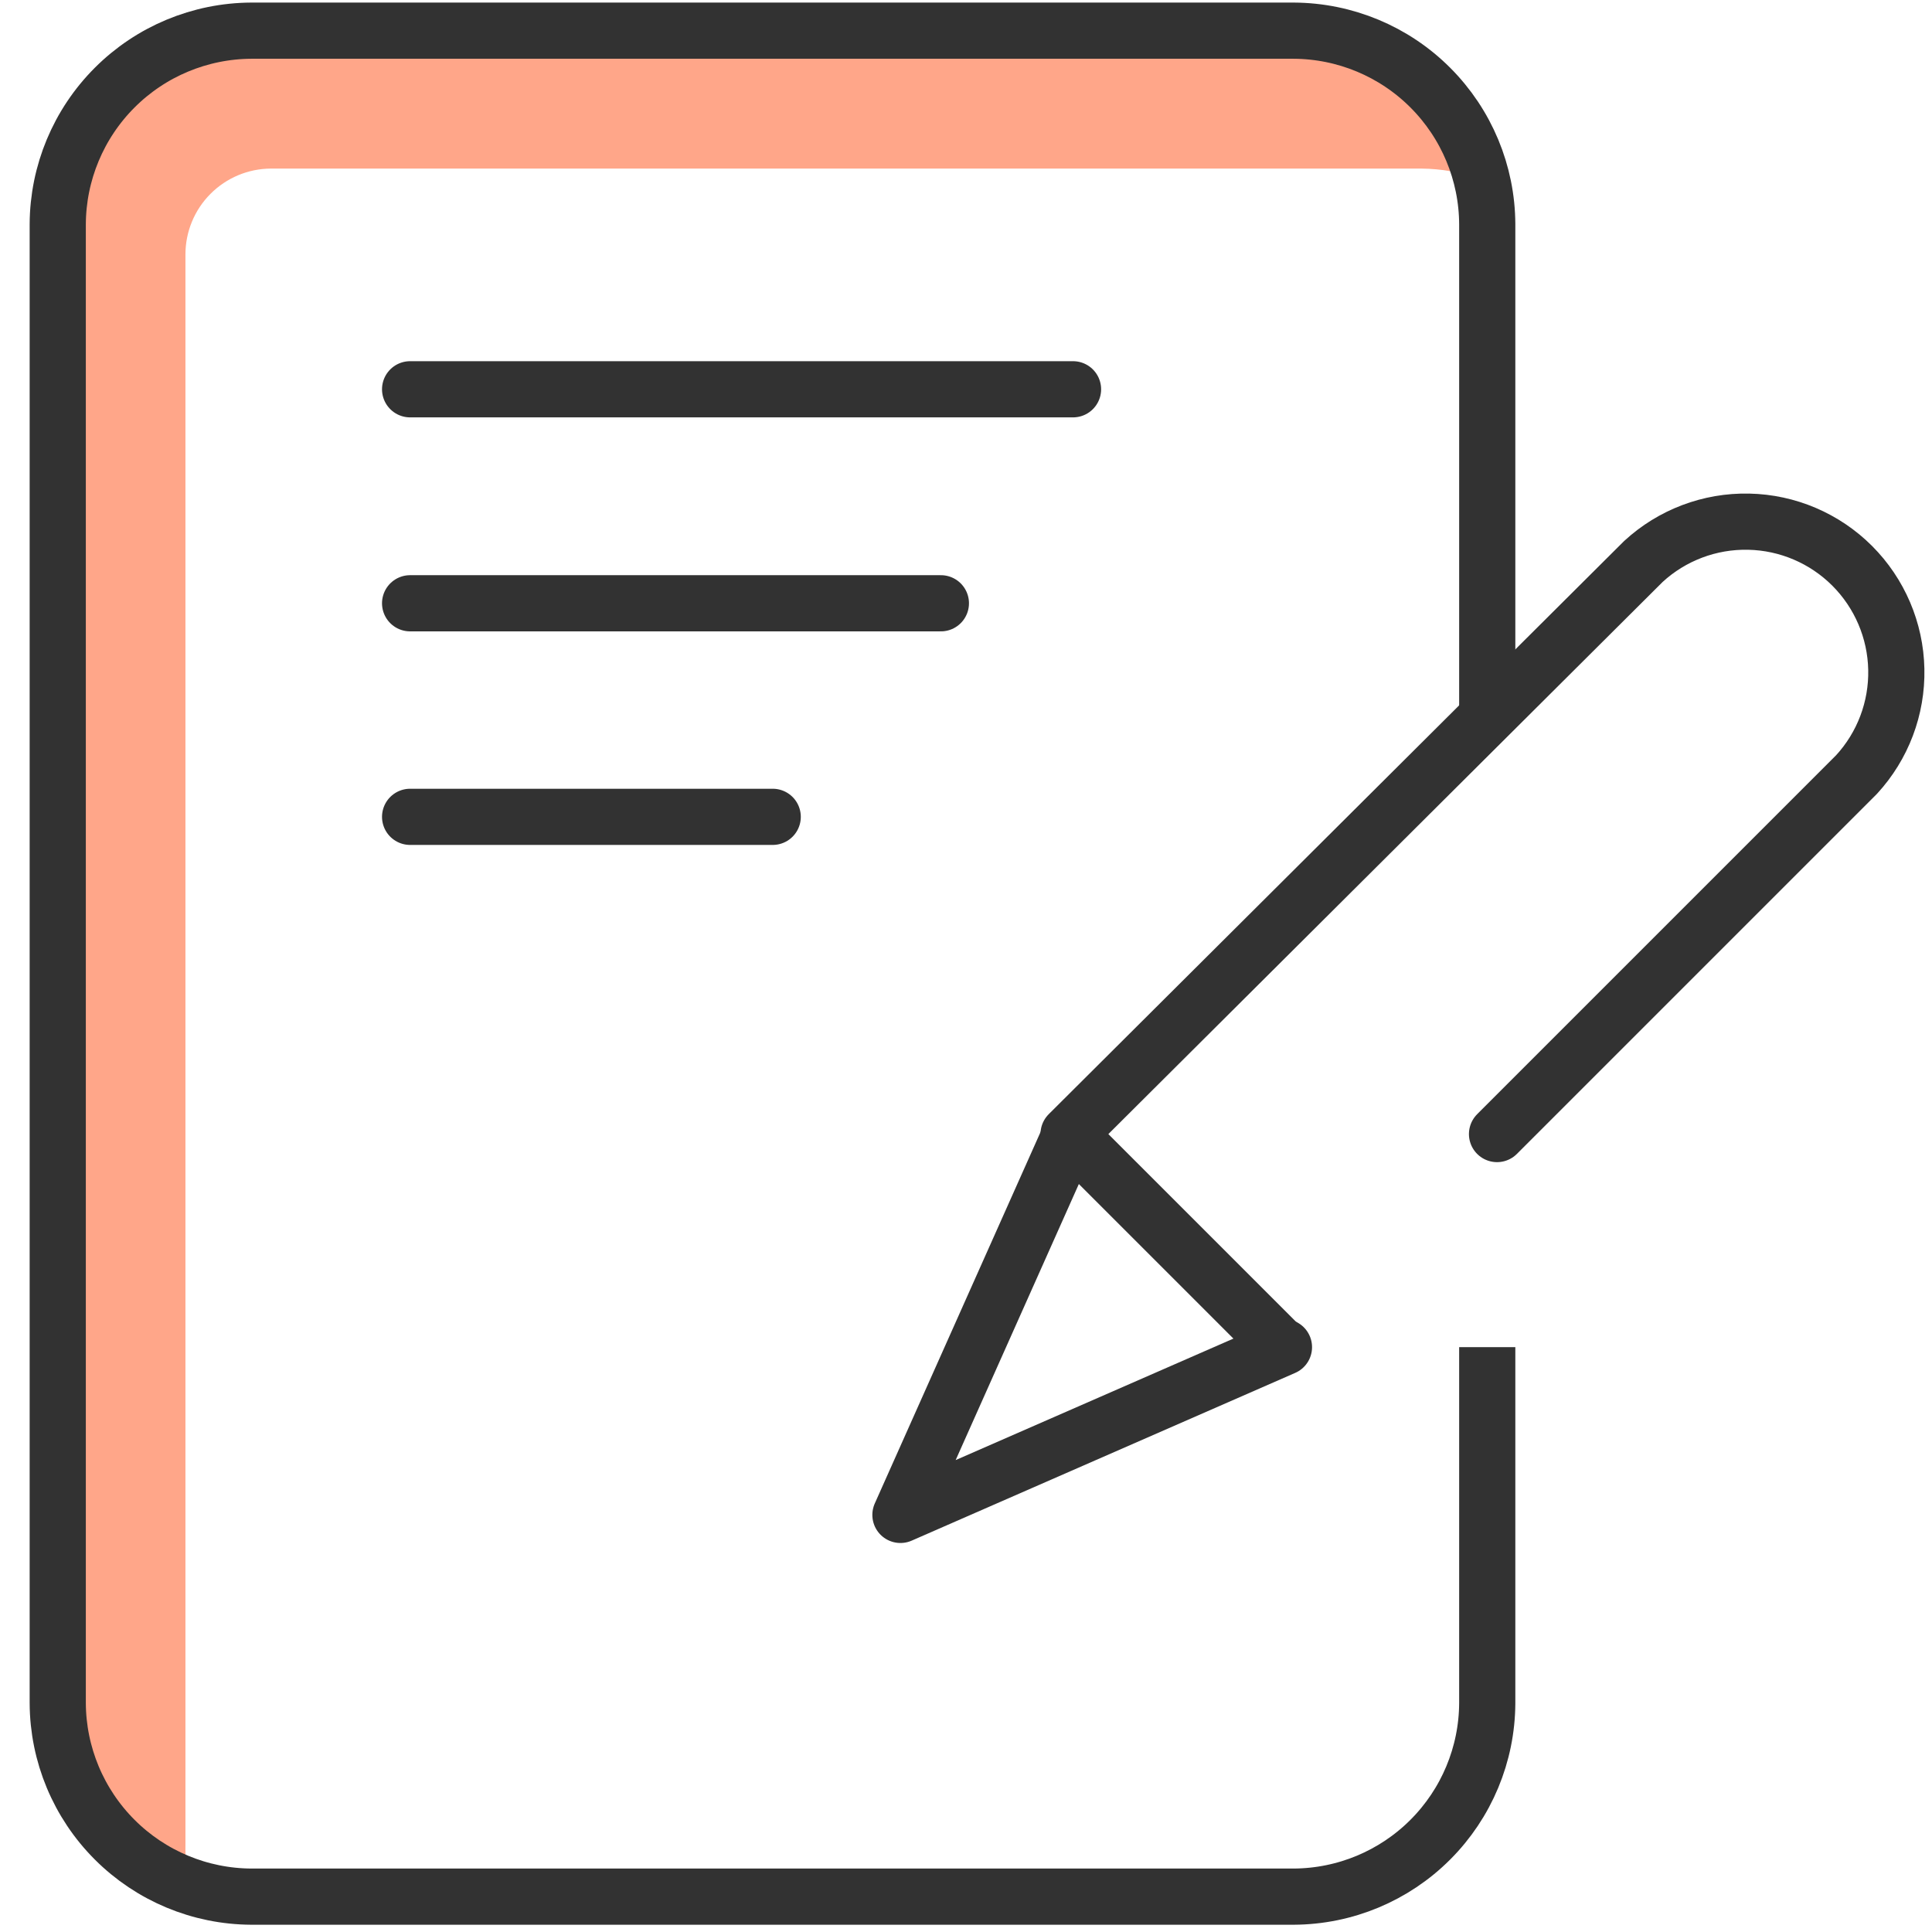
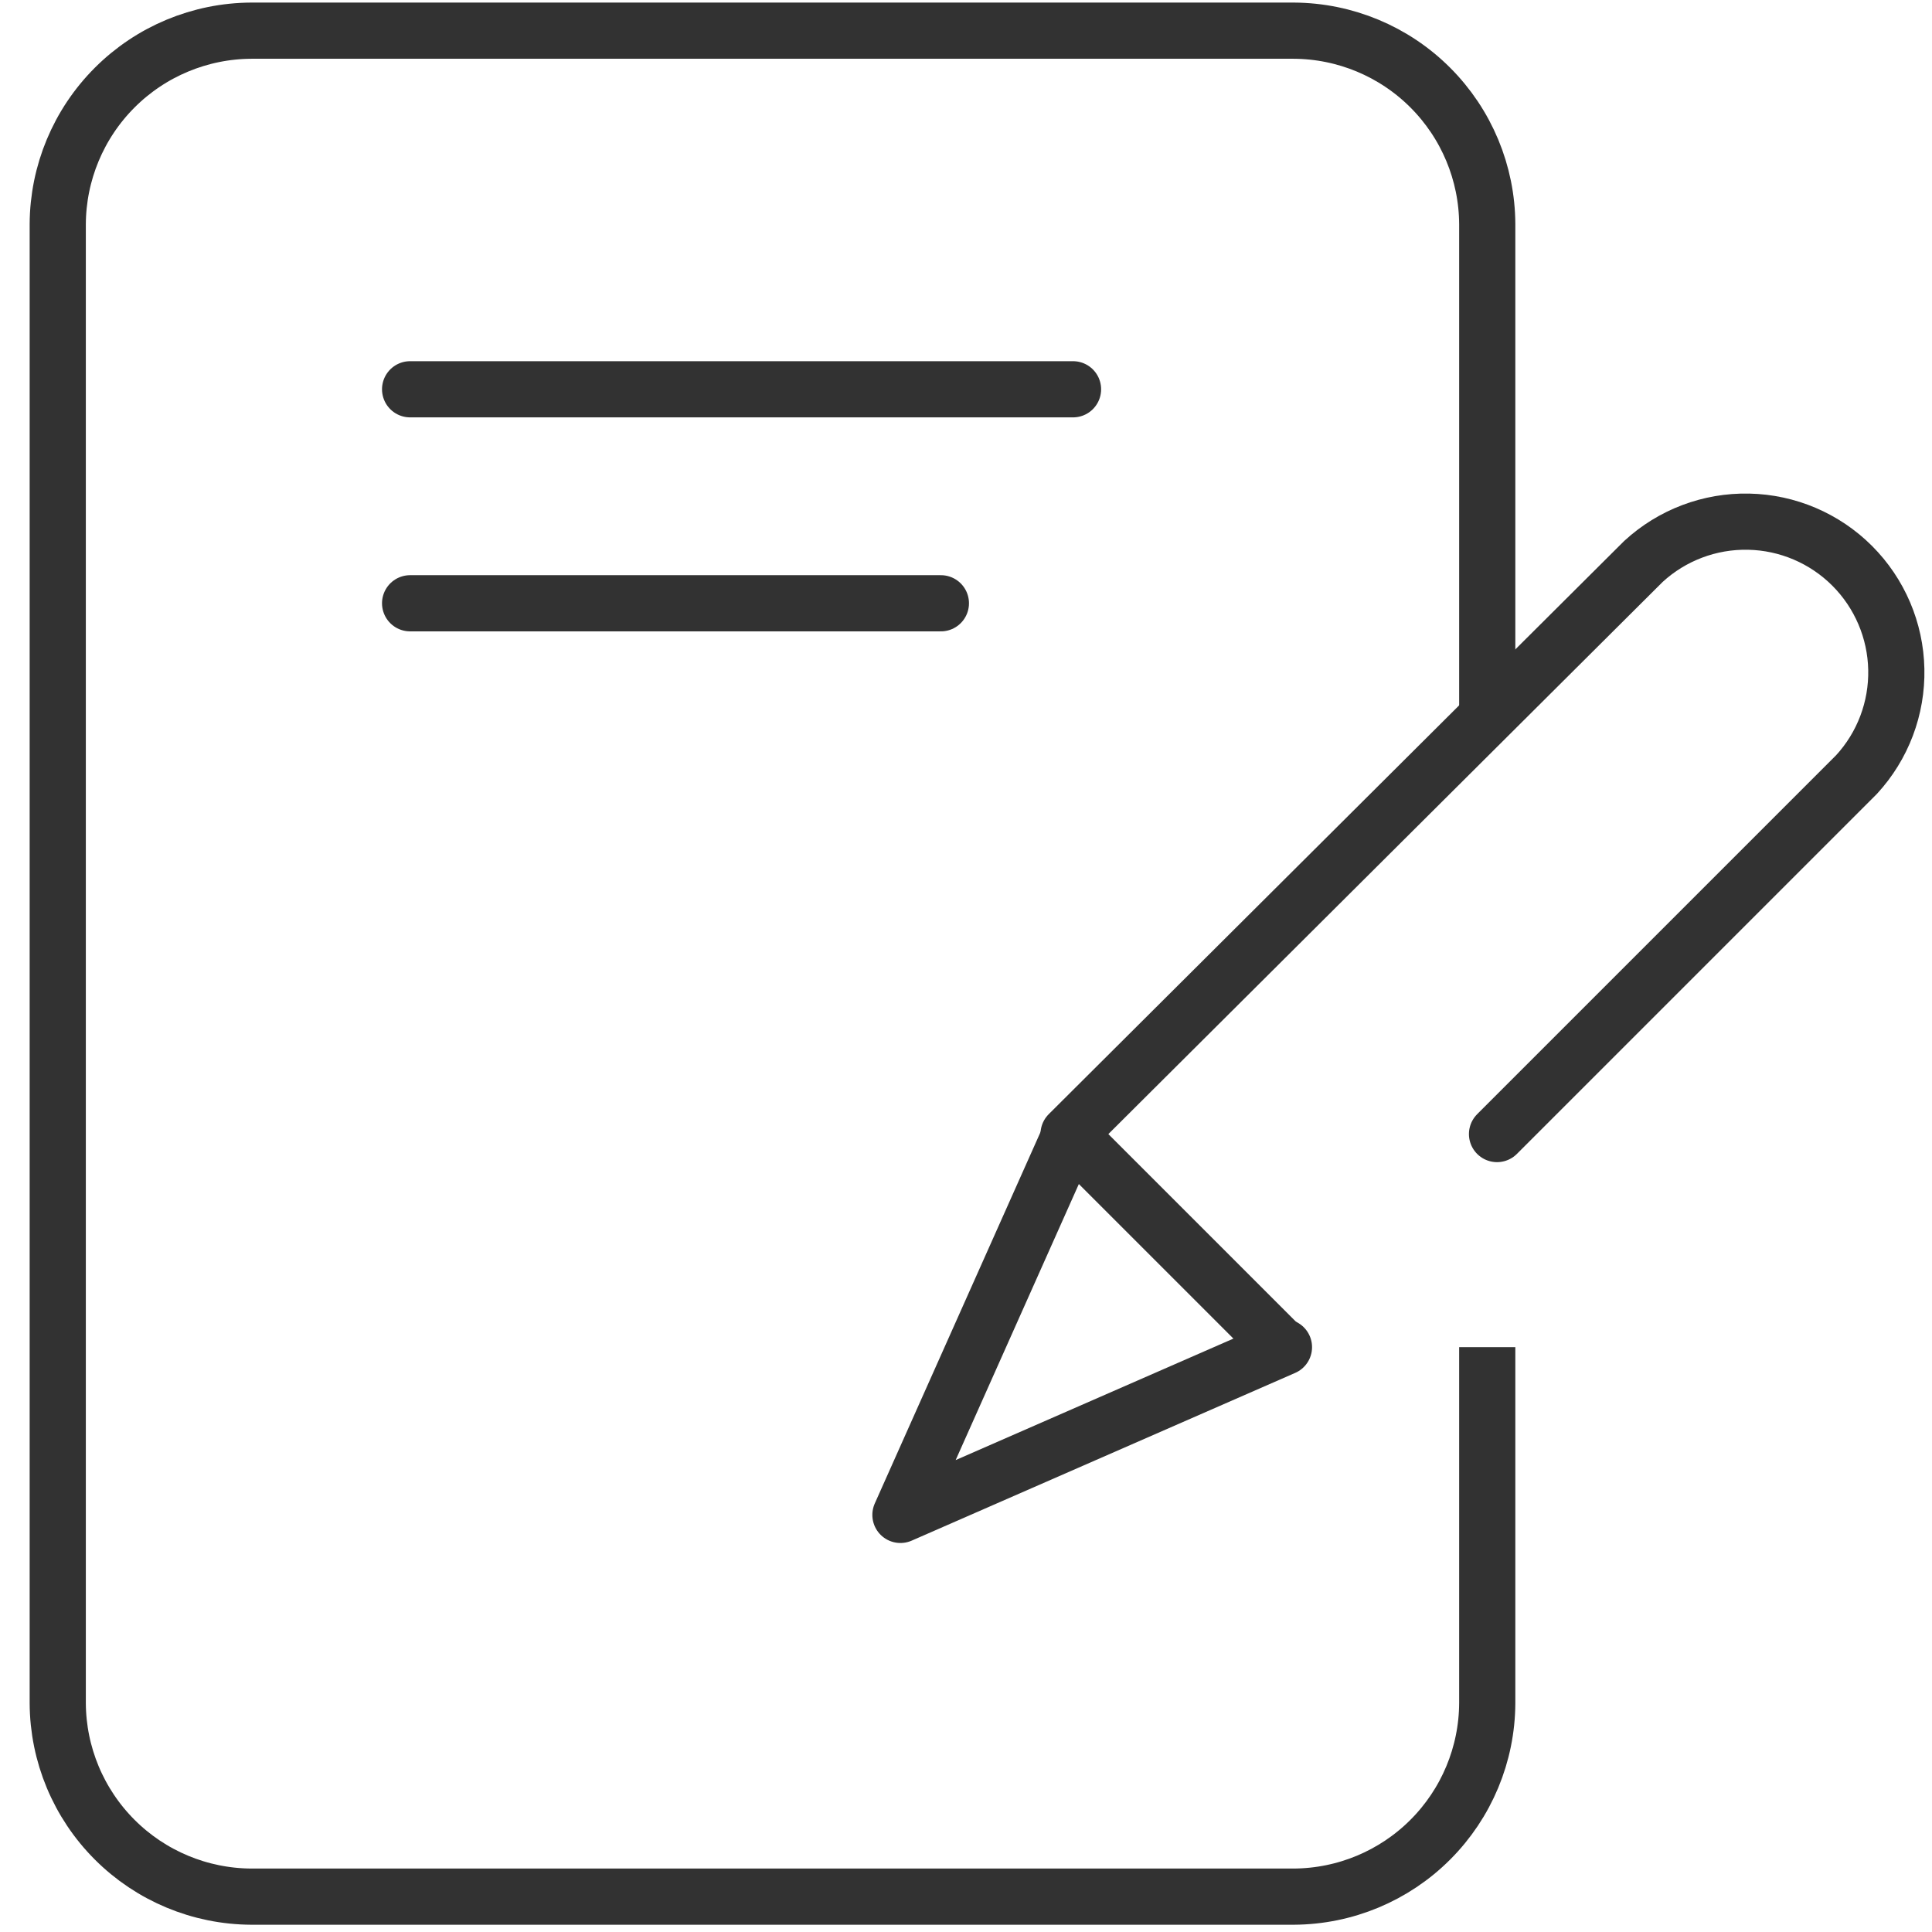
<svg xmlns="http://www.w3.org/2000/svg" width="63" height="63" viewBox="0 0 63 63" fill="none">
-   <path d="M6.047 60.12V8.297C6.047 7.557 6.34 6.847 6.862 6.323C7.384 5.798 8.092 5.501 8.832 5.497H46.35C46.998 5.503 47.64 5.616 48.251 5.831C47.894 4.493 47.107 3.309 46.011 2.462C44.915 1.615 43.571 1.152 42.186 1.145H8.194C6.522 1.153 4.922 1.82 3.74 3.002C2.558 4.184 1.89 5.785 1.883 7.456V55.768C1.887 57.095 2.311 58.388 3.092 59.461C3.873 60.534 4.973 61.333 6.235 61.745C6.099 61.215 6.035 60.668 6.047 60.12Z" fill="#FFA284" fill-opacity="0.96" />
  <path d="M48.497 43.929V55.536C48.49 57.207 47.822 58.808 46.64 59.99C45.459 61.172 43.858 61.839 42.186 61.847H8.194C6.522 61.839 4.922 61.172 3.74 59.99C2.558 58.808 1.89 57.207 1.883 55.536V7.311C1.89 5.64 2.558 4.039 3.74 2.857C4.922 1.675 6.522 1.008 8.194 1H42.186C43.858 1.008 45.459 1.675 46.64 2.857C47.822 4.039 48.49 5.64 48.497 7.311V23.444" stroke="#323232" stroke-width="1.832" stroke-miterlimit="10" />
  <path d="M48.816 36.98L60.539 25.257C61.398 24.323 61.863 23.094 61.836 21.825C61.81 20.557 61.294 19.348 60.397 18.45C59.5 17.553 58.29 17.037 57.022 17.011C55.753 16.984 54.523 17.449 53.59 18.308L34.845 36.98L39.198 41.332L41.736 43.871" stroke="#323232" stroke-width="1.832" stroke-linecap="round" stroke-linejoin="round" />
  <path d="M41.868 43.929L29.362 49.399L34.904 36.98" stroke="#323232" stroke-width="1.832" stroke-linecap="round" stroke-linejoin="round" />
  <path d="M13.373 12.694H34.99" stroke="#323232" stroke-width="1.832" stroke-linecap="round" stroke-linejoin="round" />
  <path d="M13.373 19.672H30.681" stroke="#323232" stroke-width="1.832" stroke-linecap="round" stroke-linejoin="round" />
-   <path d="M13.373 26.636H25.197" stroke="#323232" stroke-width="1.832" stroke-linecap="round" stroke-linejoin="round" />
</svg>